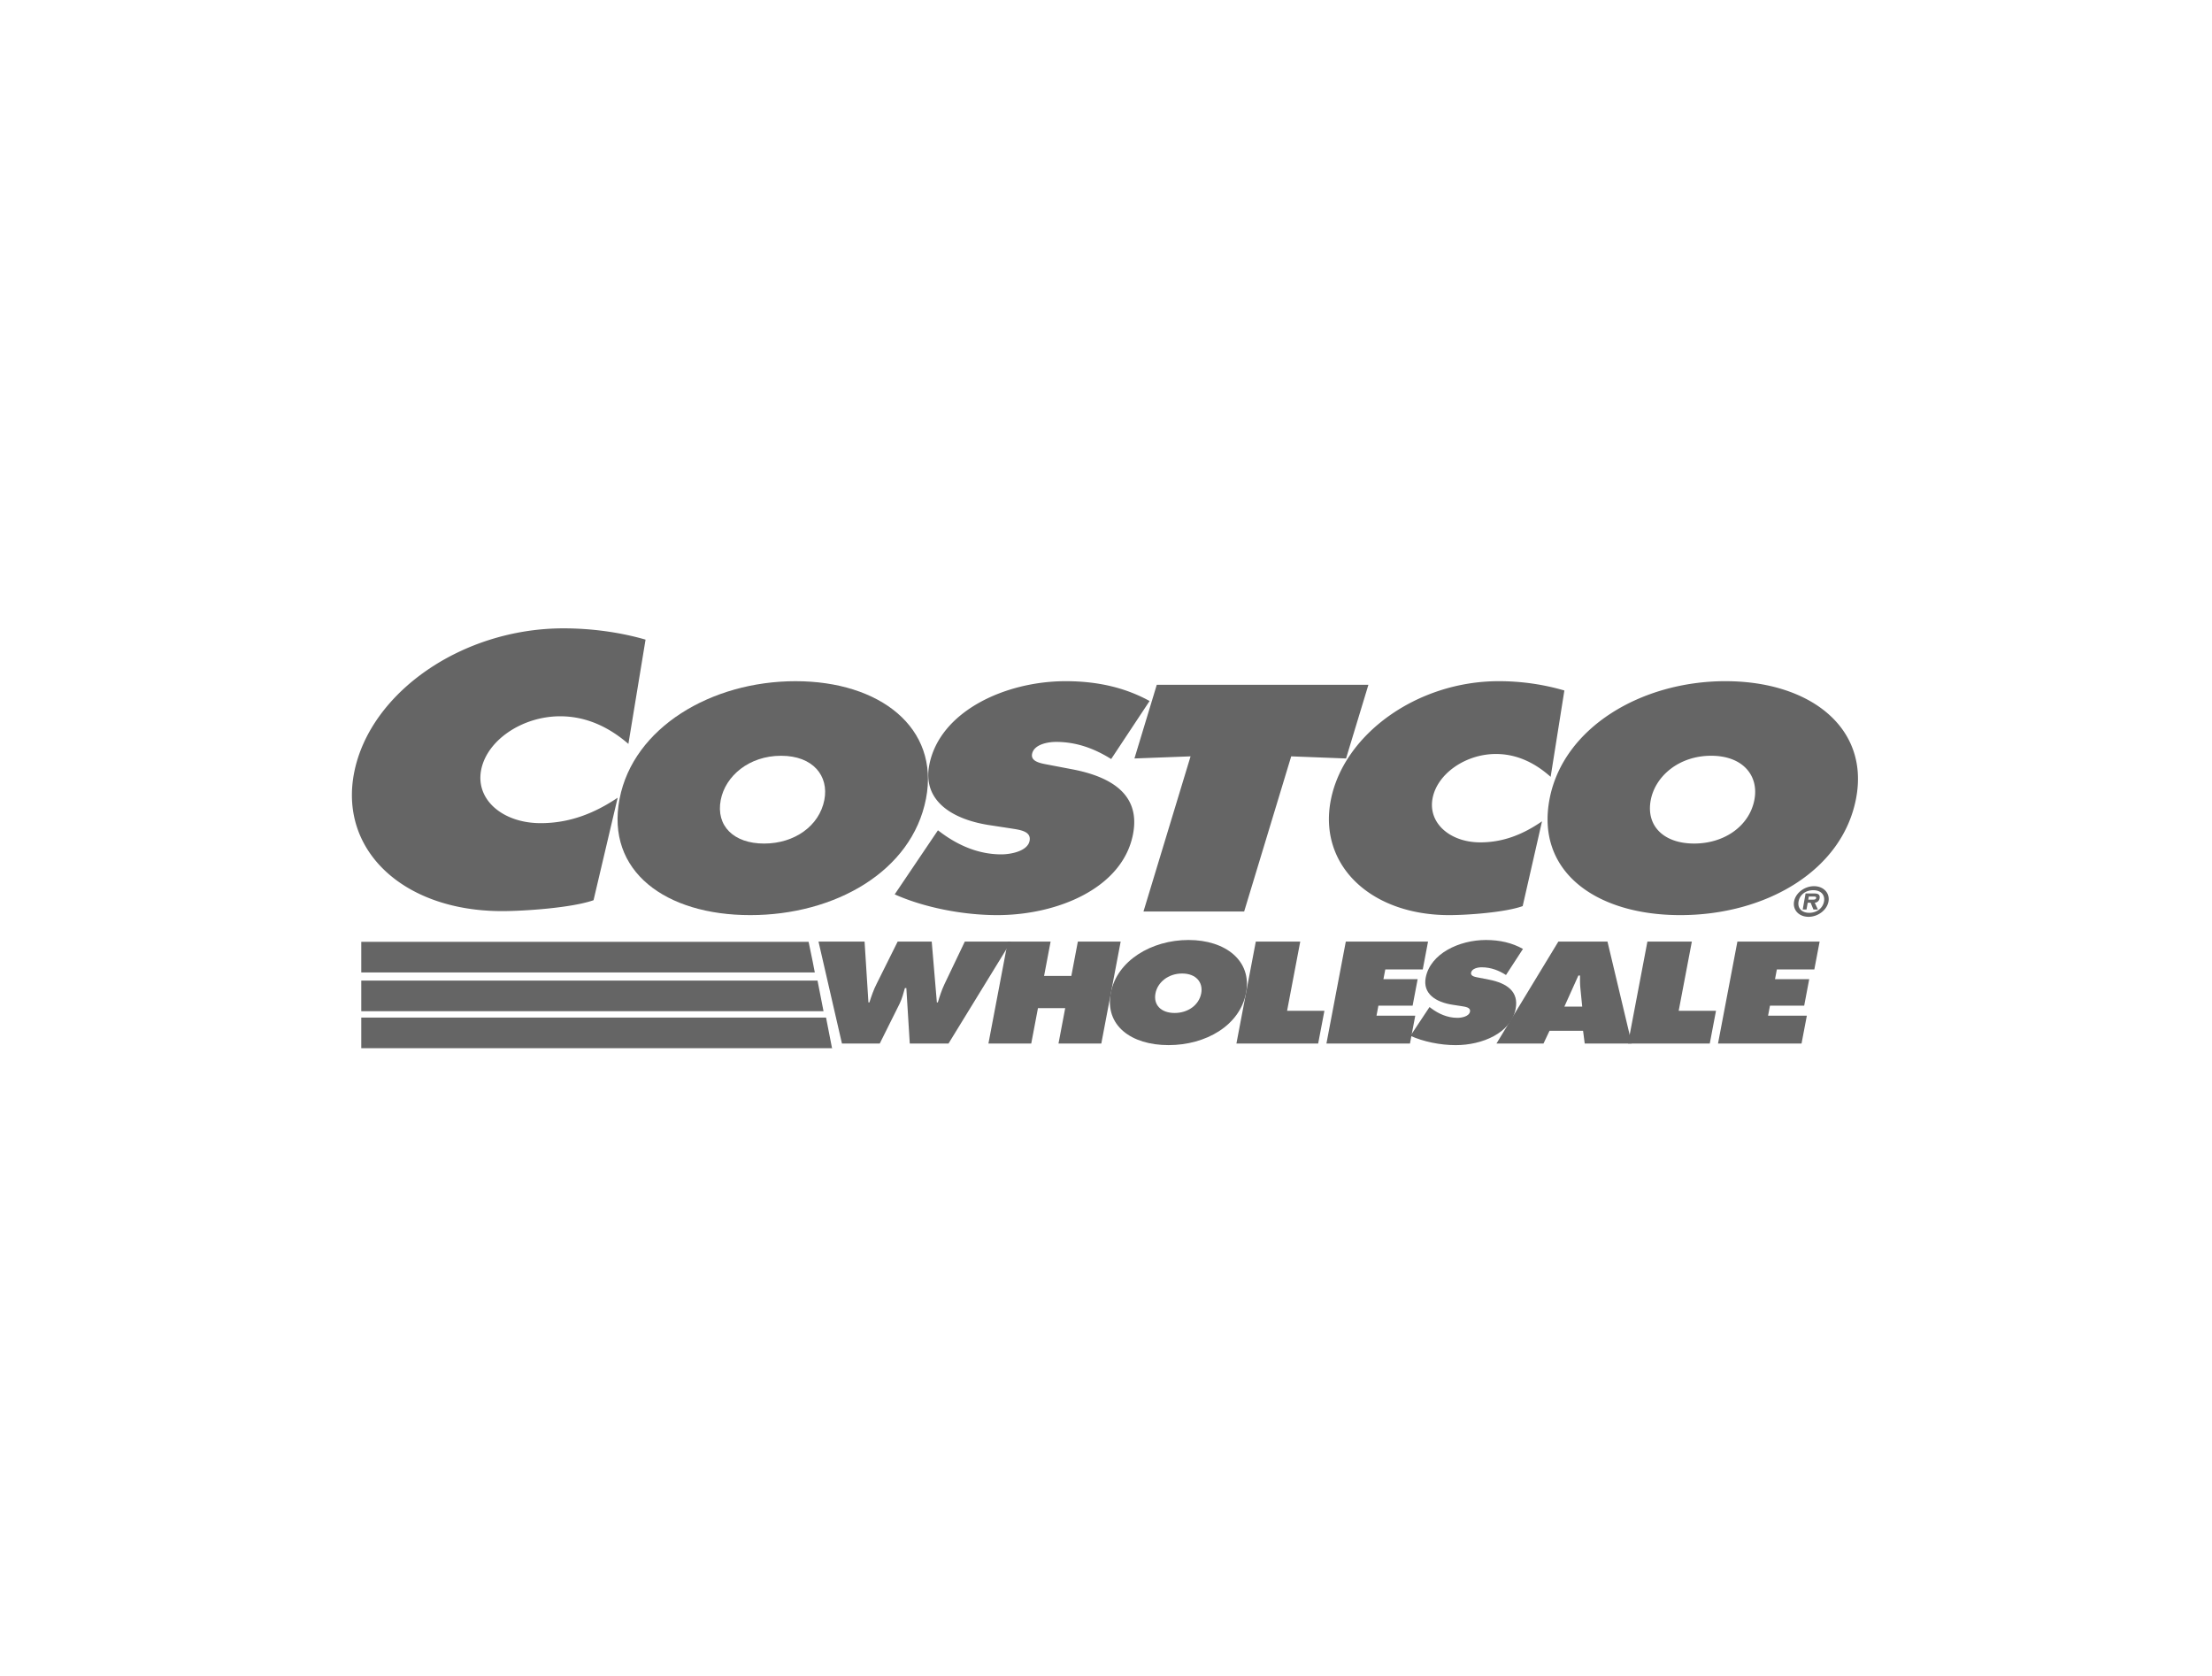
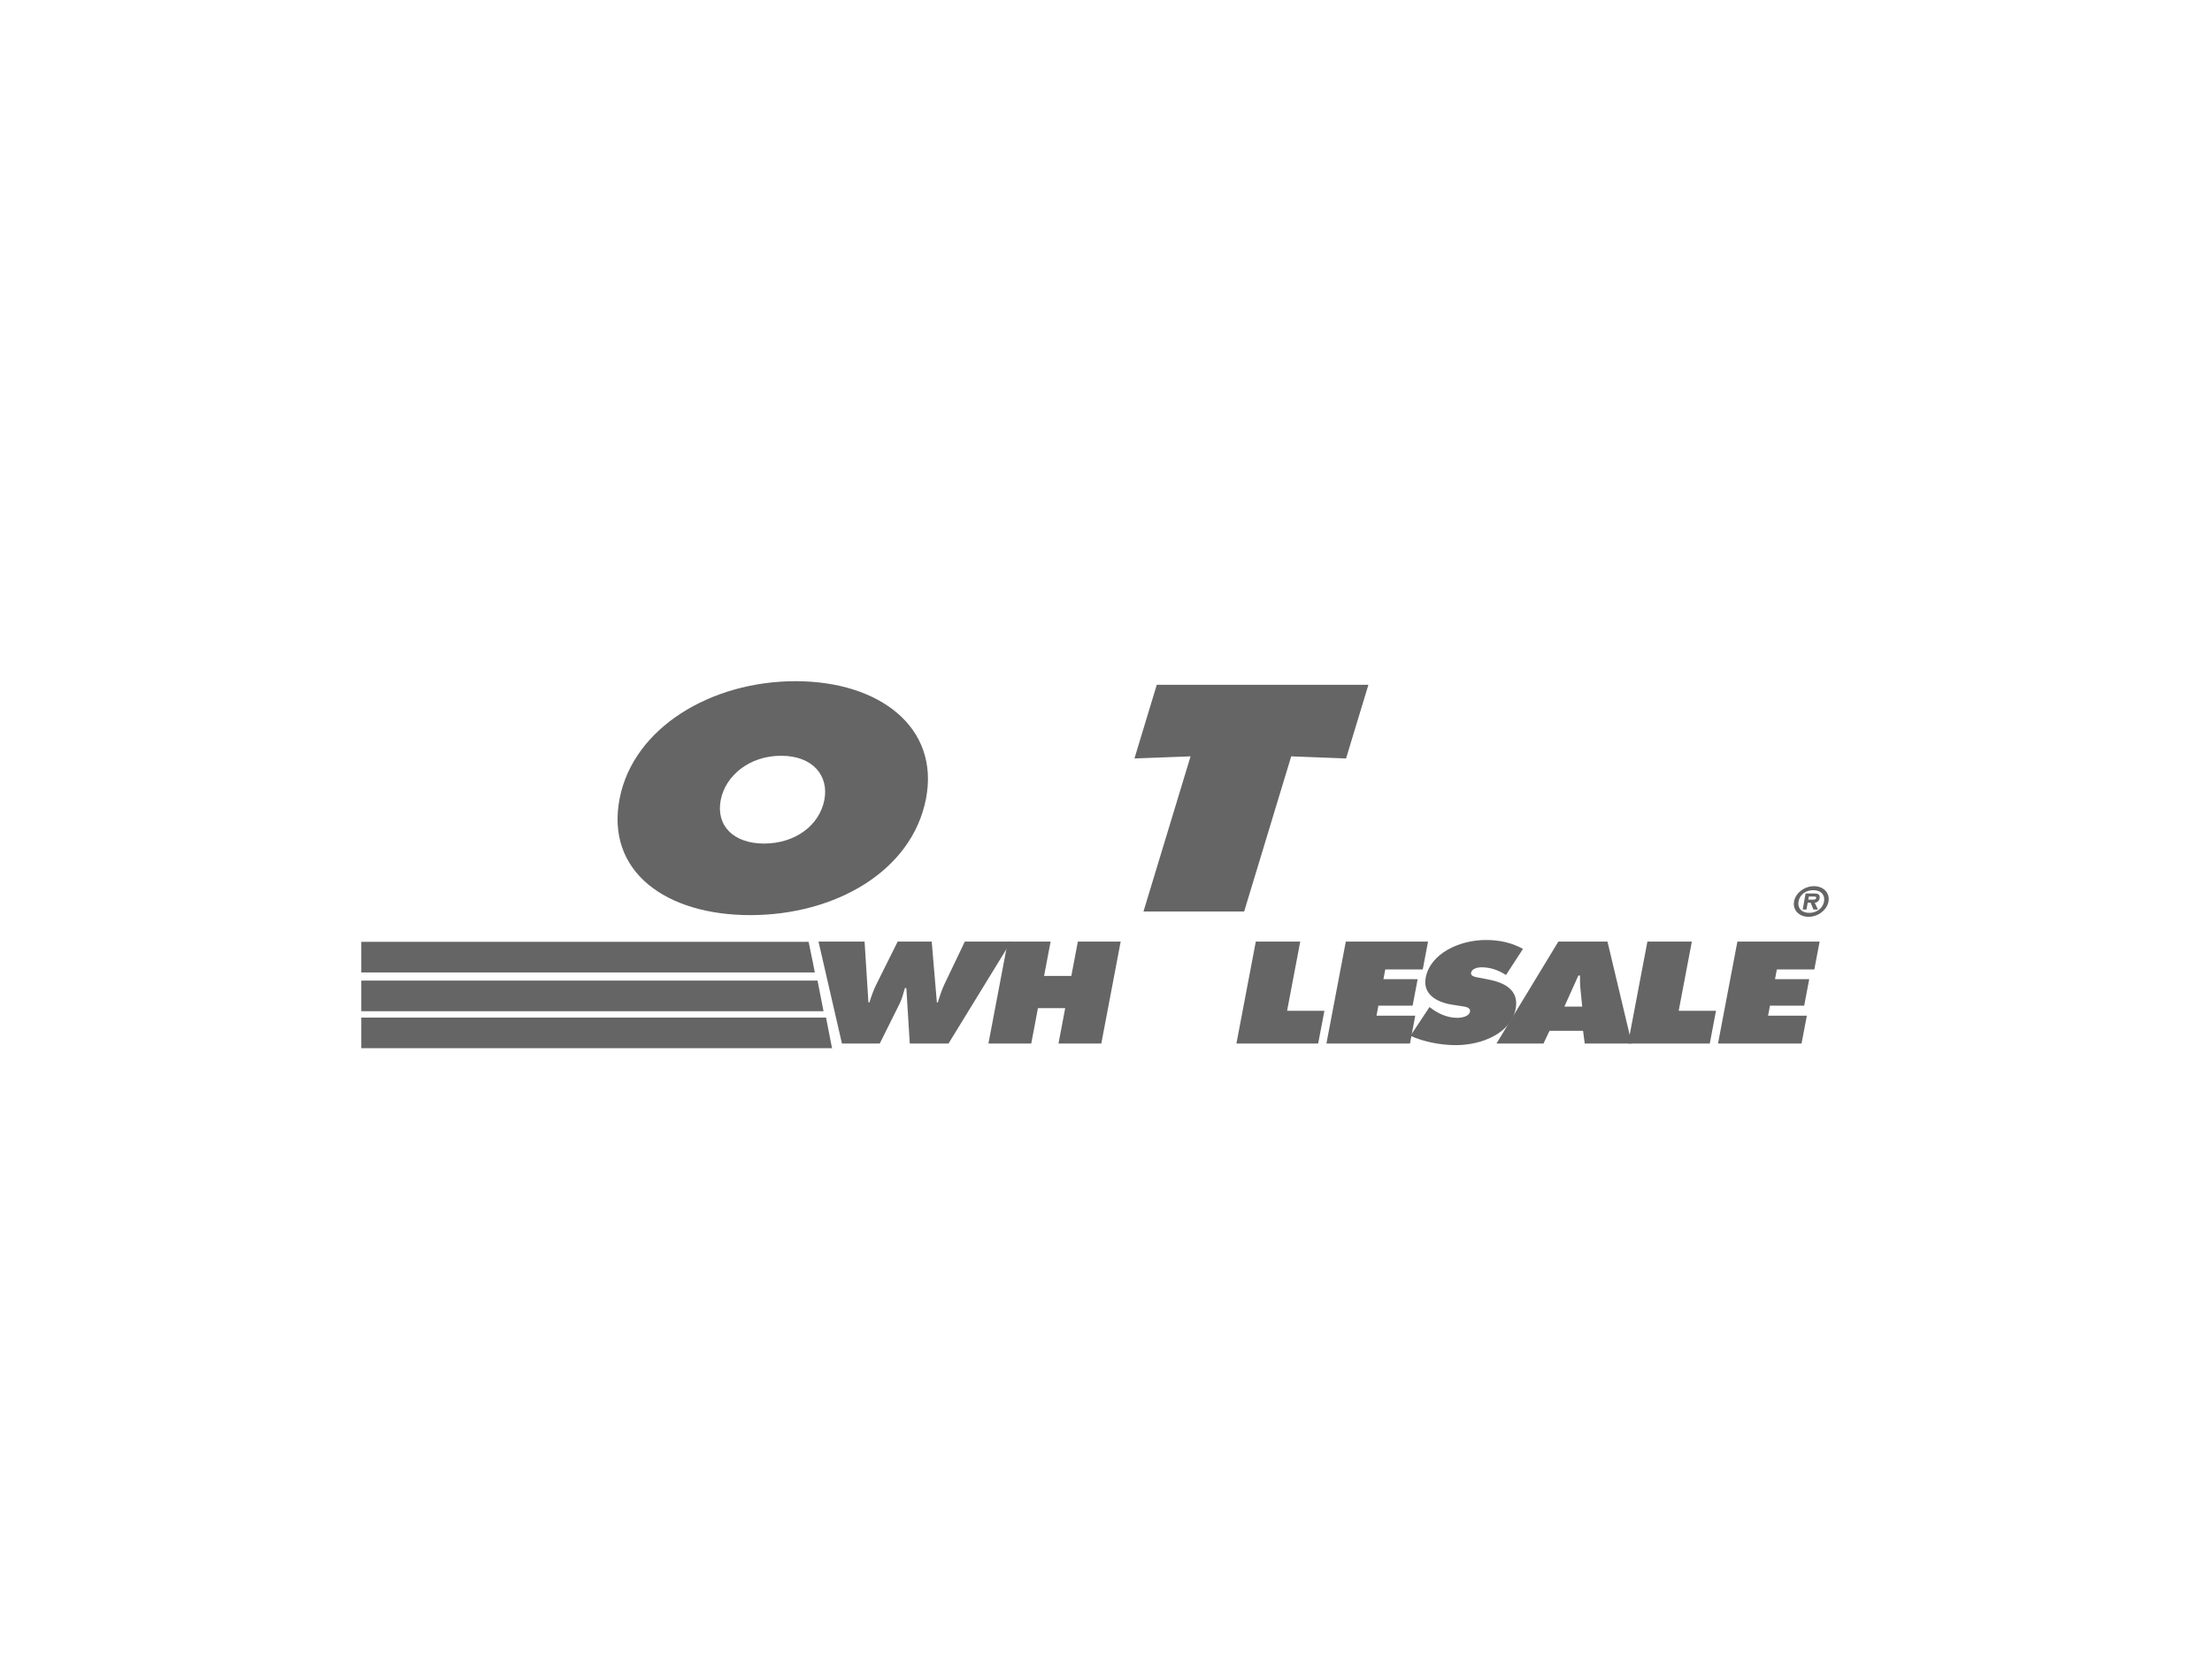
<svg xmlns="http://www.w3.org/2000/svg" height="100" viewBox="0 0 132 100" width="132">
  <g fill="#656565" fill-rule="evenodd">
    <path d="m51.593 56.184.23 3.629h.058c.119-.371.25-.758.436-1.12l1.25-2.51H55.6l.307 3.63h.058c.106-.355.225-.726.388-1.073l1.221-2.556h2.759l-3.73 6.08H54.29l-.204-3.306h-.087c-.09.315-.167.621-.31.92l-1.19 2.387h-2.256l-1.399-6.081h2.75Z" />
    <path d="M60.139 56.184h2.555l-.389 2.048h1.626l.389-2.048h2.555l-1.155 6.081h-2.555l.401-2.113H61.94l-.401 2.113h-2.555z" />
-     <path d="M68.952 59.272c-.133.693.339 1.17 1.142 1.17.804 0 1.455-.477 1.588-1.17.122-.646-.298-1.185-1.14-1.185-.843 0-1.468.54-1.59 1.185m5.406-.032c-.37 1.951-2.403 3.12-4.628 3.12-2.226 0-3.815-1.17-3.443-3.12.363-1.911 2.419-3.153 4.635-3.153 2.216 0 3.799 1.242 3.436 3.153" />
    <path d="M74.939 56.184h2.652l-.785 4.129h2.227l-.372 1.951h-4.878zM85.306 60.087l.119.089c.415.306.939.556 1.549.556.261 0 .694-.089.746-.363.053-.273-.291-.297-.524-.338l-.518-.08c-1.007-.155-1.78-.663-1.6-1.614.275-1.443 2.005-2.25 3.592-2.25.832 0 1.566.17 2.212.533l-1.012 1.556c-.406-.258-.88-.46-1.452-.46-.232 0-.585.072-.631.323-.043.225.28.257.475.298l.58.113c1.081.21 1.8.709 1.604 1.742-.276 1.451-2 2.169-3.577 2.169-.92 0-1.945-.21-2.701-.557l1.138-1.717Z" />
    <path d="M92.108 62.264h-2.806l3.691-6.08h2.933l1.447 6.08h-2.806l-.098-.758h-2.003l-.358.758Zm2.31-2.202-.107-1.072c-.028-.258-.026-.524-.025-.783h-.097l-.836 1.855h1.064Z" />
    <path d="M98.308 56.184h2.652l-.785 4.129h2.226l-.371 1.951h-4.878zM103.678 56.184h4.907l-.316 1.661h-2.236l-.11.581h2.041l-.3 1.581h-2.042l-.113.596h2.314l-.317 1.662h-4.984zM67.697 45.256l3.349-.126-2.81 9.258h6.008l2.808-9.258 3.273.126 1.334-4.396H69.03zM43.01 47.731c-.298 1.544.77 2.602 2.588 2.602 1.82 0 3.296-1.058 3.595-2.602.278-1.435-.674-2.636-2.581-2.636-1.908 0-3.324 1.201-3.602 2.636m12.248-.072c-.84 4.341-5.443 6.944-10.486 6.944-5.042 0-8.638-2.602-7.798-6.944.822-4.252 5.478-7.014 10.5-7.014 5.02 0 8.607 2.763 7.784 7.014" />
-     <path d="M53.391 53.365c1.715.77 4.036 1.238 6.119 1.238 3.574 0 7.478-1.597 8.102-4.826.445-2.297-1.181-3.41-3.635-3.876l-1.31-.25c-.444-.09-1.175-.162-1.078-.665.107-.556.906-.718 1.433-.718 1.292 0 2.368.449 3.287 1.022l2.292-3.462c-1.466-.807-3.125-1.183-5.01-1.183-3.596 0-7.517 1.793-8.138 5.005-.41 2.117 1.345 3.248 3.624 3.589l1.171.179c.531.09 1.31.143 1.192.753-.118.61-1.099.807-1.691.807-1.381 0-2.567-.556-3.51-1.237l-.268-.198-2.58 3.822ZM93.353 41.2a13.95 13.95 0 0 0-3.927-.555c-4.845 0-9.249 3.157-10.013 7.105-.746 3.857 2.358 6.853 7.072 6.853 1.073 0 3.34-.161 4.38-.538l1.154-5.059c-1.115.771-2.304 1.256-3.685 1.256-1.798 0-3.133-1.149-2.844-2.637.285-1.471 1.98-2.637 3.777-2.637 1.36 0 2.443.628 3.267 1.364l.819-5.151ZM102.111 45.094c1.907 0 2.86 1.2 2.58 2.636-.297 1.543-1.774 2.602-3.594 2.602-1.82 0-2.886-1.058-2.588-2.602.278-1.434 1.695-2.636 3.602-2.636m.86-4.45c-5.02 0-9.676 2.763-10.499 7.016-.84 4.34 2.757 6.943 7.8 6.943 5.042 0 9.646-2.602 10.485-6.943.822-4.252-2.765-7.015-7.785-7.015M38.523 38.165c-1.5-.434-3.202-.673-4.898-.673-6.043 0-11.535 3.817-12.487 8.588-.93 4.663 2.94 8.284 8.82 8.284 1.34 0 4.167-.195 5.461-.65l1.44-6.116c-1.39.933-2.874 1.518-4.597 1.518-2.242 0-3.906-1.388-3.547-3.189.355-1.777 2.469-3.188 4.71-3.188 1.696 0 3.048.76 4.074 1.648l1.024-6.222Z" />
    <path d="M108.152 53.68c.113 0 .21 0 .228-.103.015-.084-.082-.084-.195-.084h-.244l-.032.186h.243Zm.329.587h-.266l-.166-.405h-.174l-.072.405h-.226l.17-.956h.52c.23 0 .354.068.315.292a.305.305 0 0 1-.288.26l.187.404Zm.366-.478c.072-.406-.201-.673-.64-.673-.447 0-.807.267-.878.673-.073.407.192.677.639.677.439 0 .806-.27.879-.677Zm-1.787 0c.09-.505.617-.912 1.19-.912.569 0 .954.407.865.912-.091.508-.62.915-1.19.915-.573 0-.955-.407-.865-.915ZM21.558 62.544h28.117l-.002-.011h-.024l-.355-1.815H21.558zM21.558 60.335h27.585l-.358-1.827H21.558zM21.558 58.022h27.065l-.122-.628-.248-1.199H21.558zM80.31 56.184h4.907l-.315 1.661h-2.236l-.111.581h2.042l-.3 1.581h-2.042l-.113.596h2.313l-.316 1.662h-4.985z" />
  </g>
</svg>